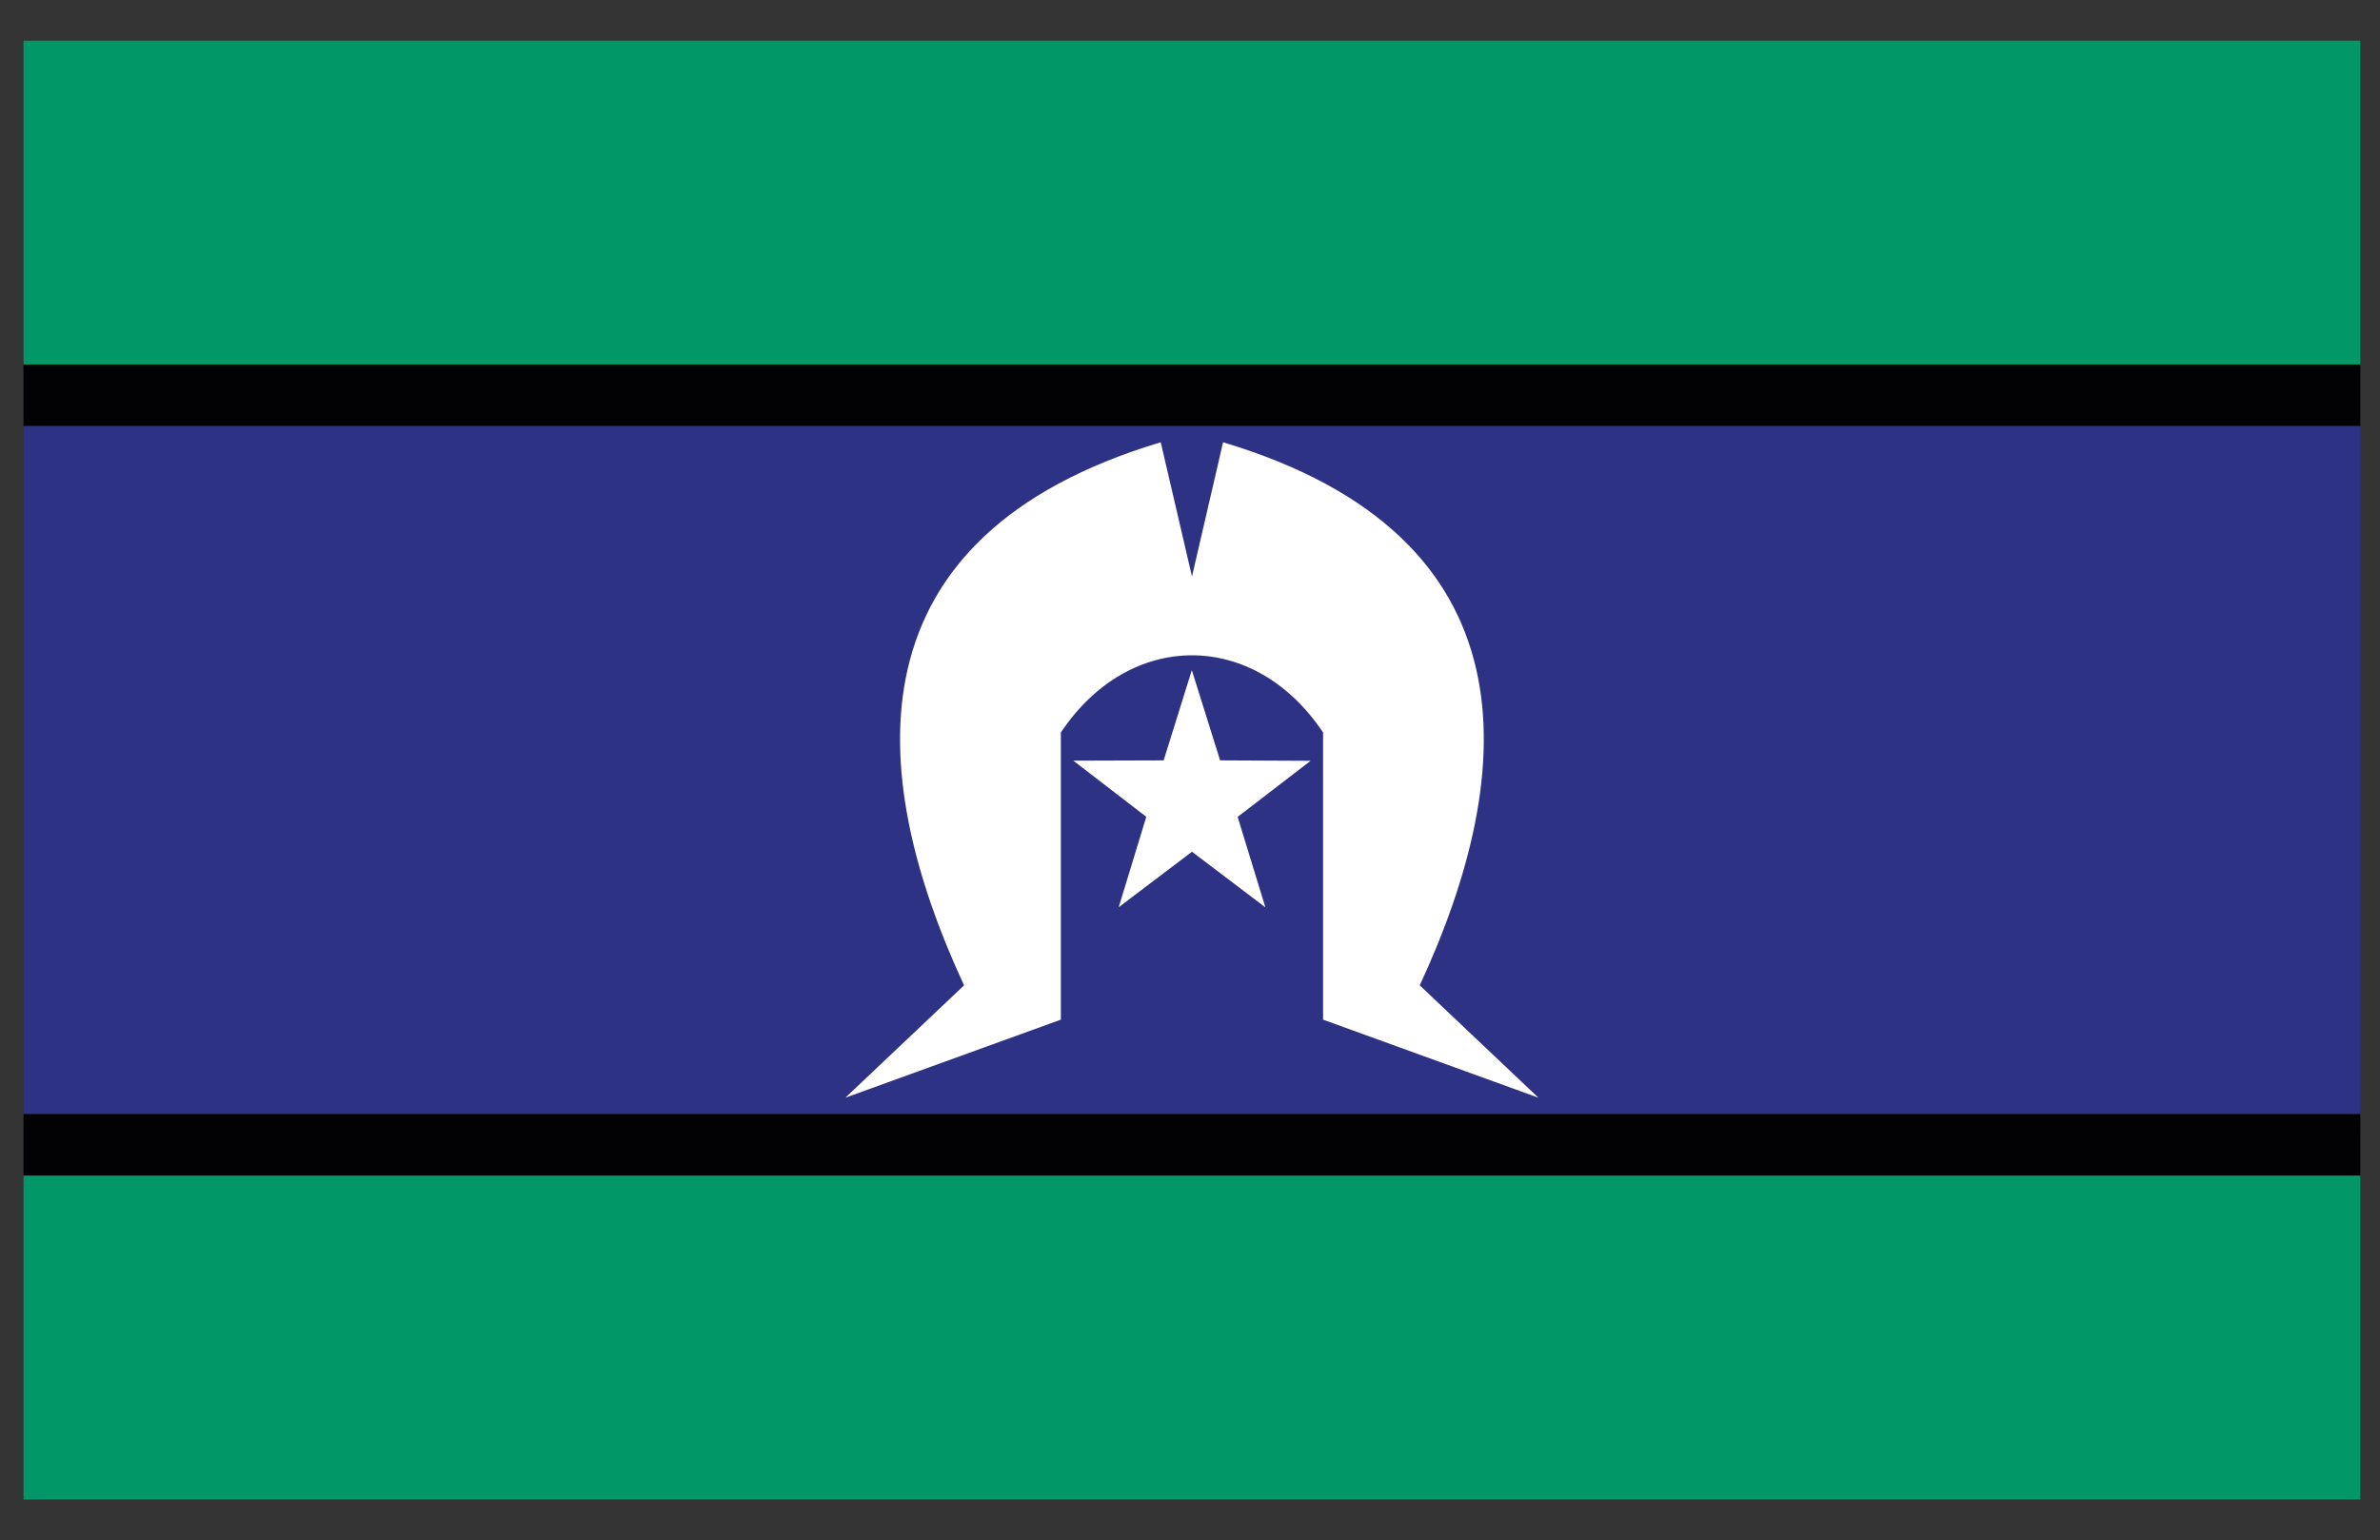
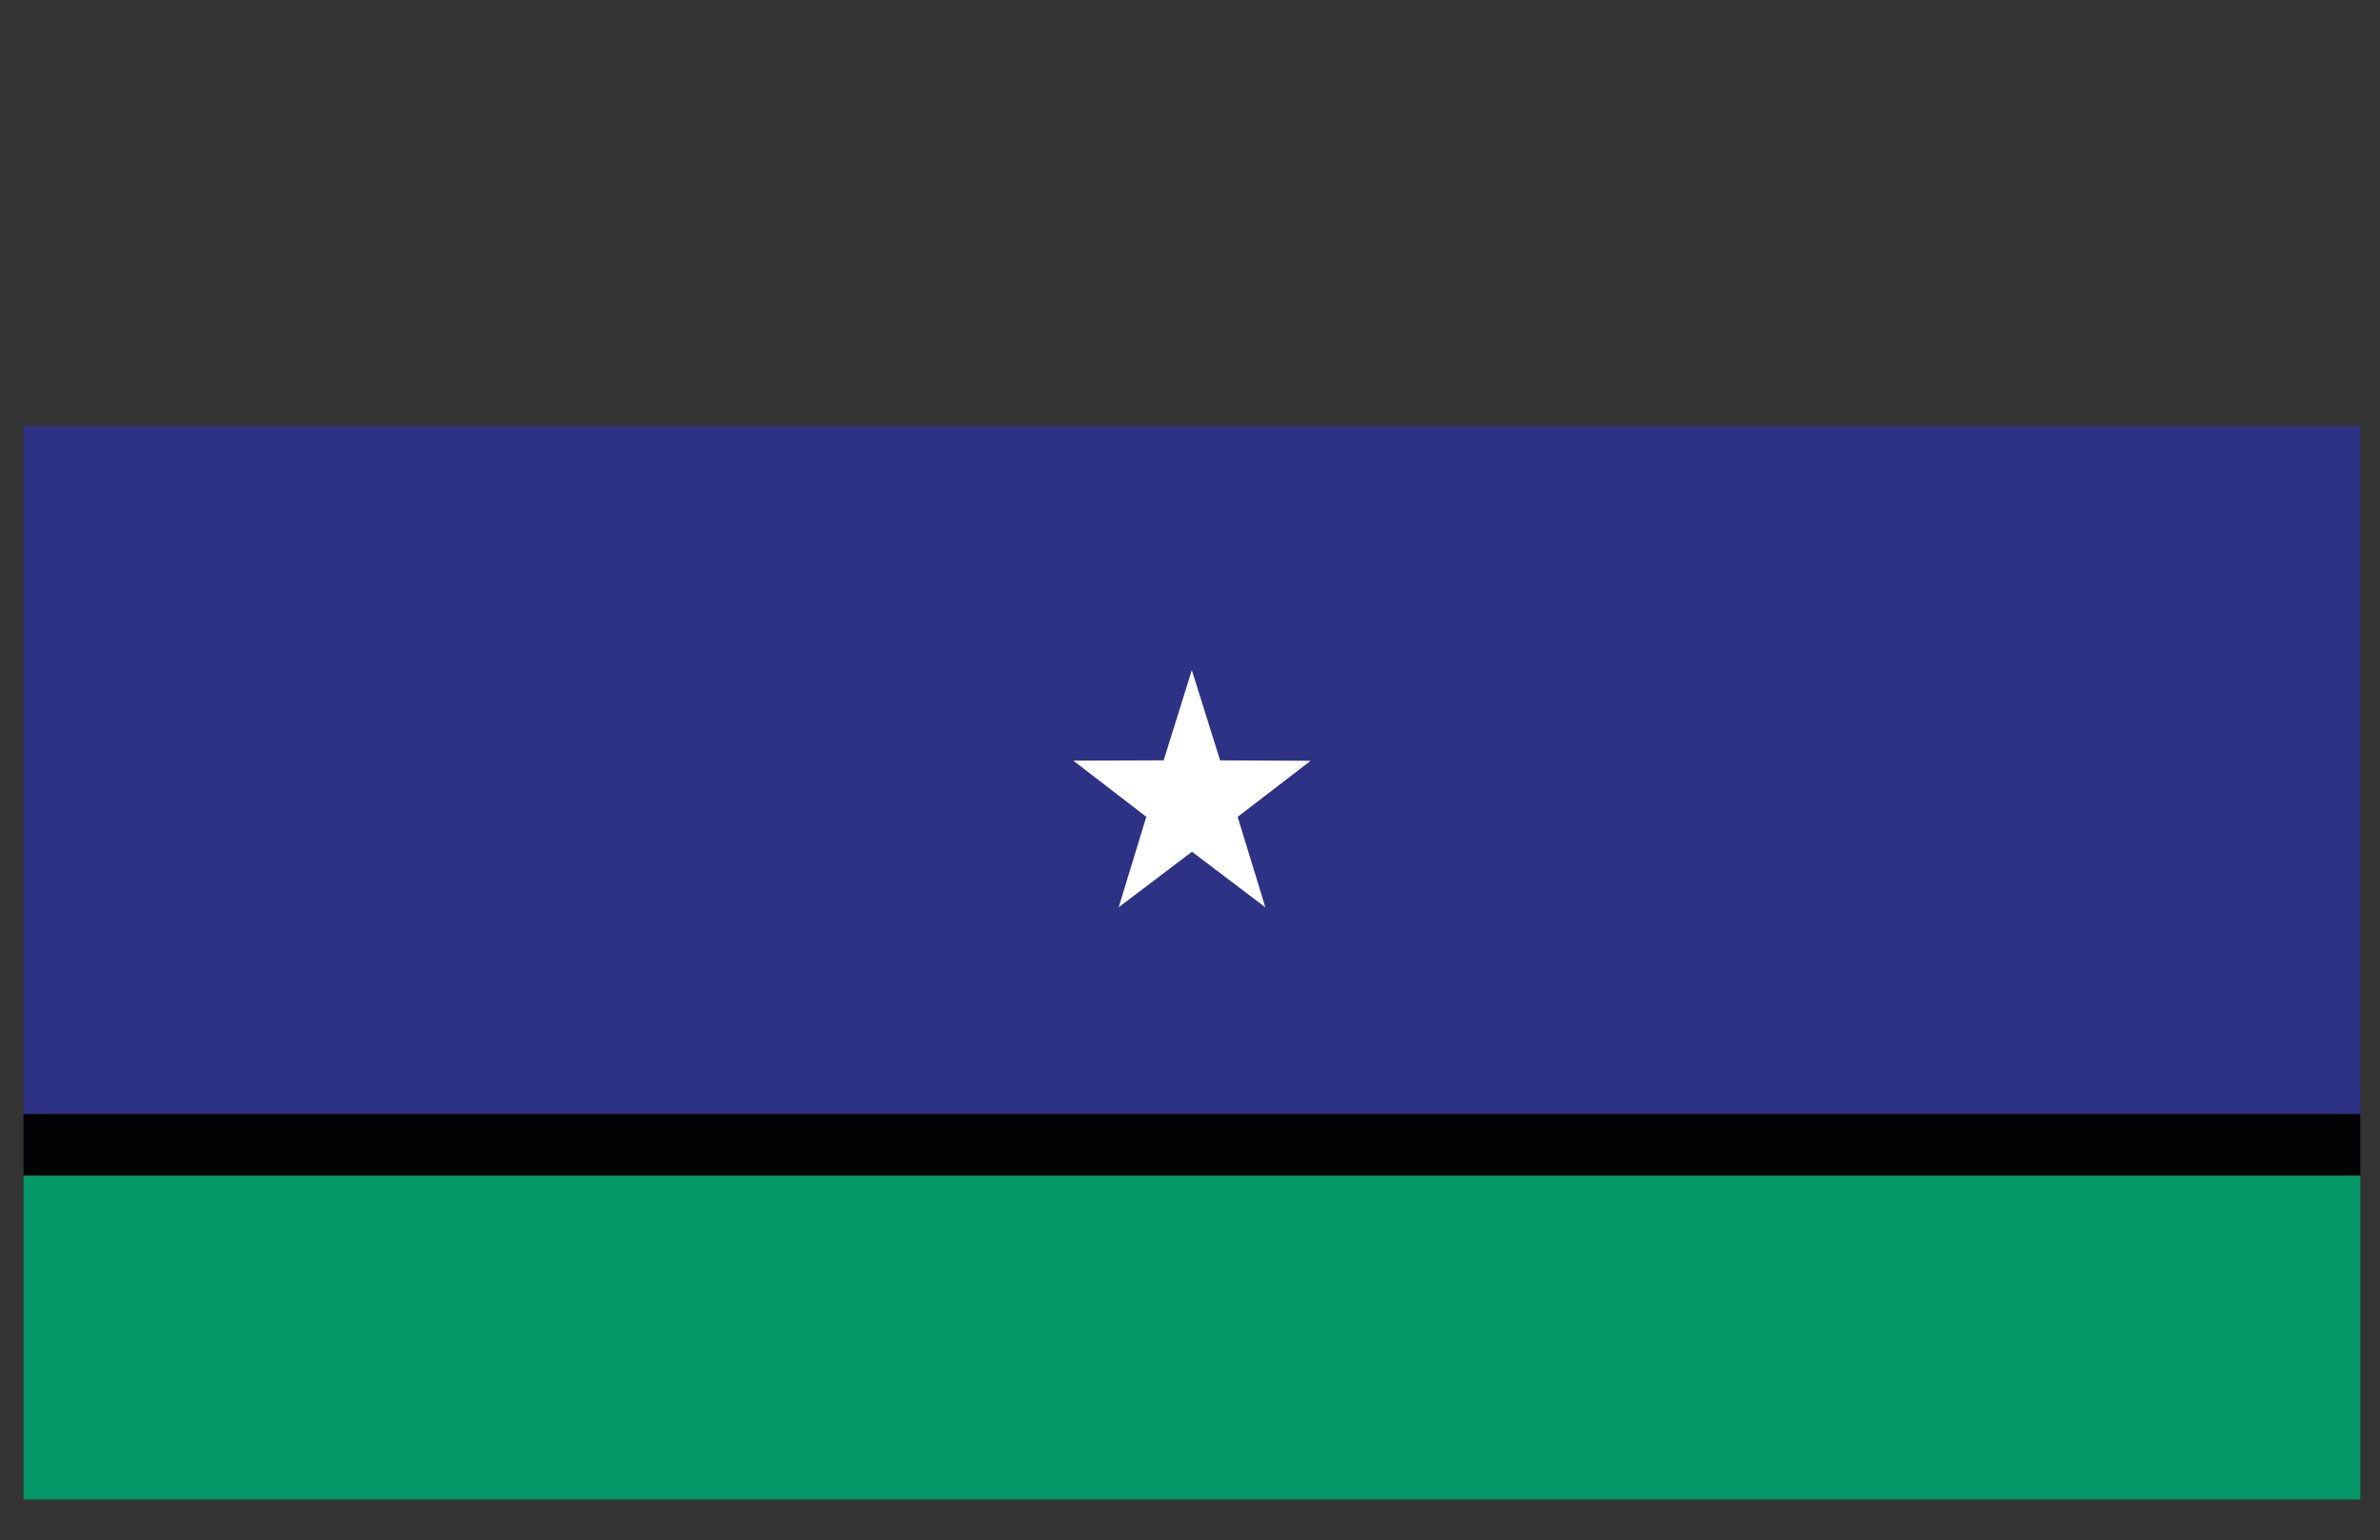
<svg xmlns="http://www.w3.org/2000/svg" id="Layer_1" x="0px" y="0px" width="60px" height="38.833px" viewBox="0 0 60 38.833" xml:space="preserve">
  <rect x="0" y="0" width="60" height="38.833" fill="#333333" stroke="none" />
  <g>
-     <rect x="0.592" y="1.025" fill="#019766" width="58.912" height="8.167" />
    <rect x="0.592" y="29.642" fill="#019766" width="58.912" height="8.167" />
    <rect x="0.592" y="10.741" fill="#2E3285" width="58.912" height="17.354" />
-     <rect x="0.592" y="9.19" fill="#020204" width="58.912" height="1.549" />
    <rect x="0.592" y="28.092" fill="#020204" width="58.912" height="1.549" />
-     <path fill="#FFFFFF" d="M21.312,27.679l5.432-1.968v-7.24c1.73-2.596,4.881-2.596,6.611,0v7.24l5.428,1.968l-2.991-2.833   c2.519-5.43,2.914-11.333-4.958-13.694l-0.784,3.385l-0.788-3.385c-7.869,2.361-7.477,8.264-4.958,13.694L21.312,27.679z" />
    <polygon fill="#FFFFFF" points="30.759,19.173 30.046,16.898 29.336,19.173 27.058,19.18 28.898,20.596 28.203,22.876    30.05,21.477 31.9,22.879 31.201,20.598 33.041,19.184  " />
  </g>
</svg>